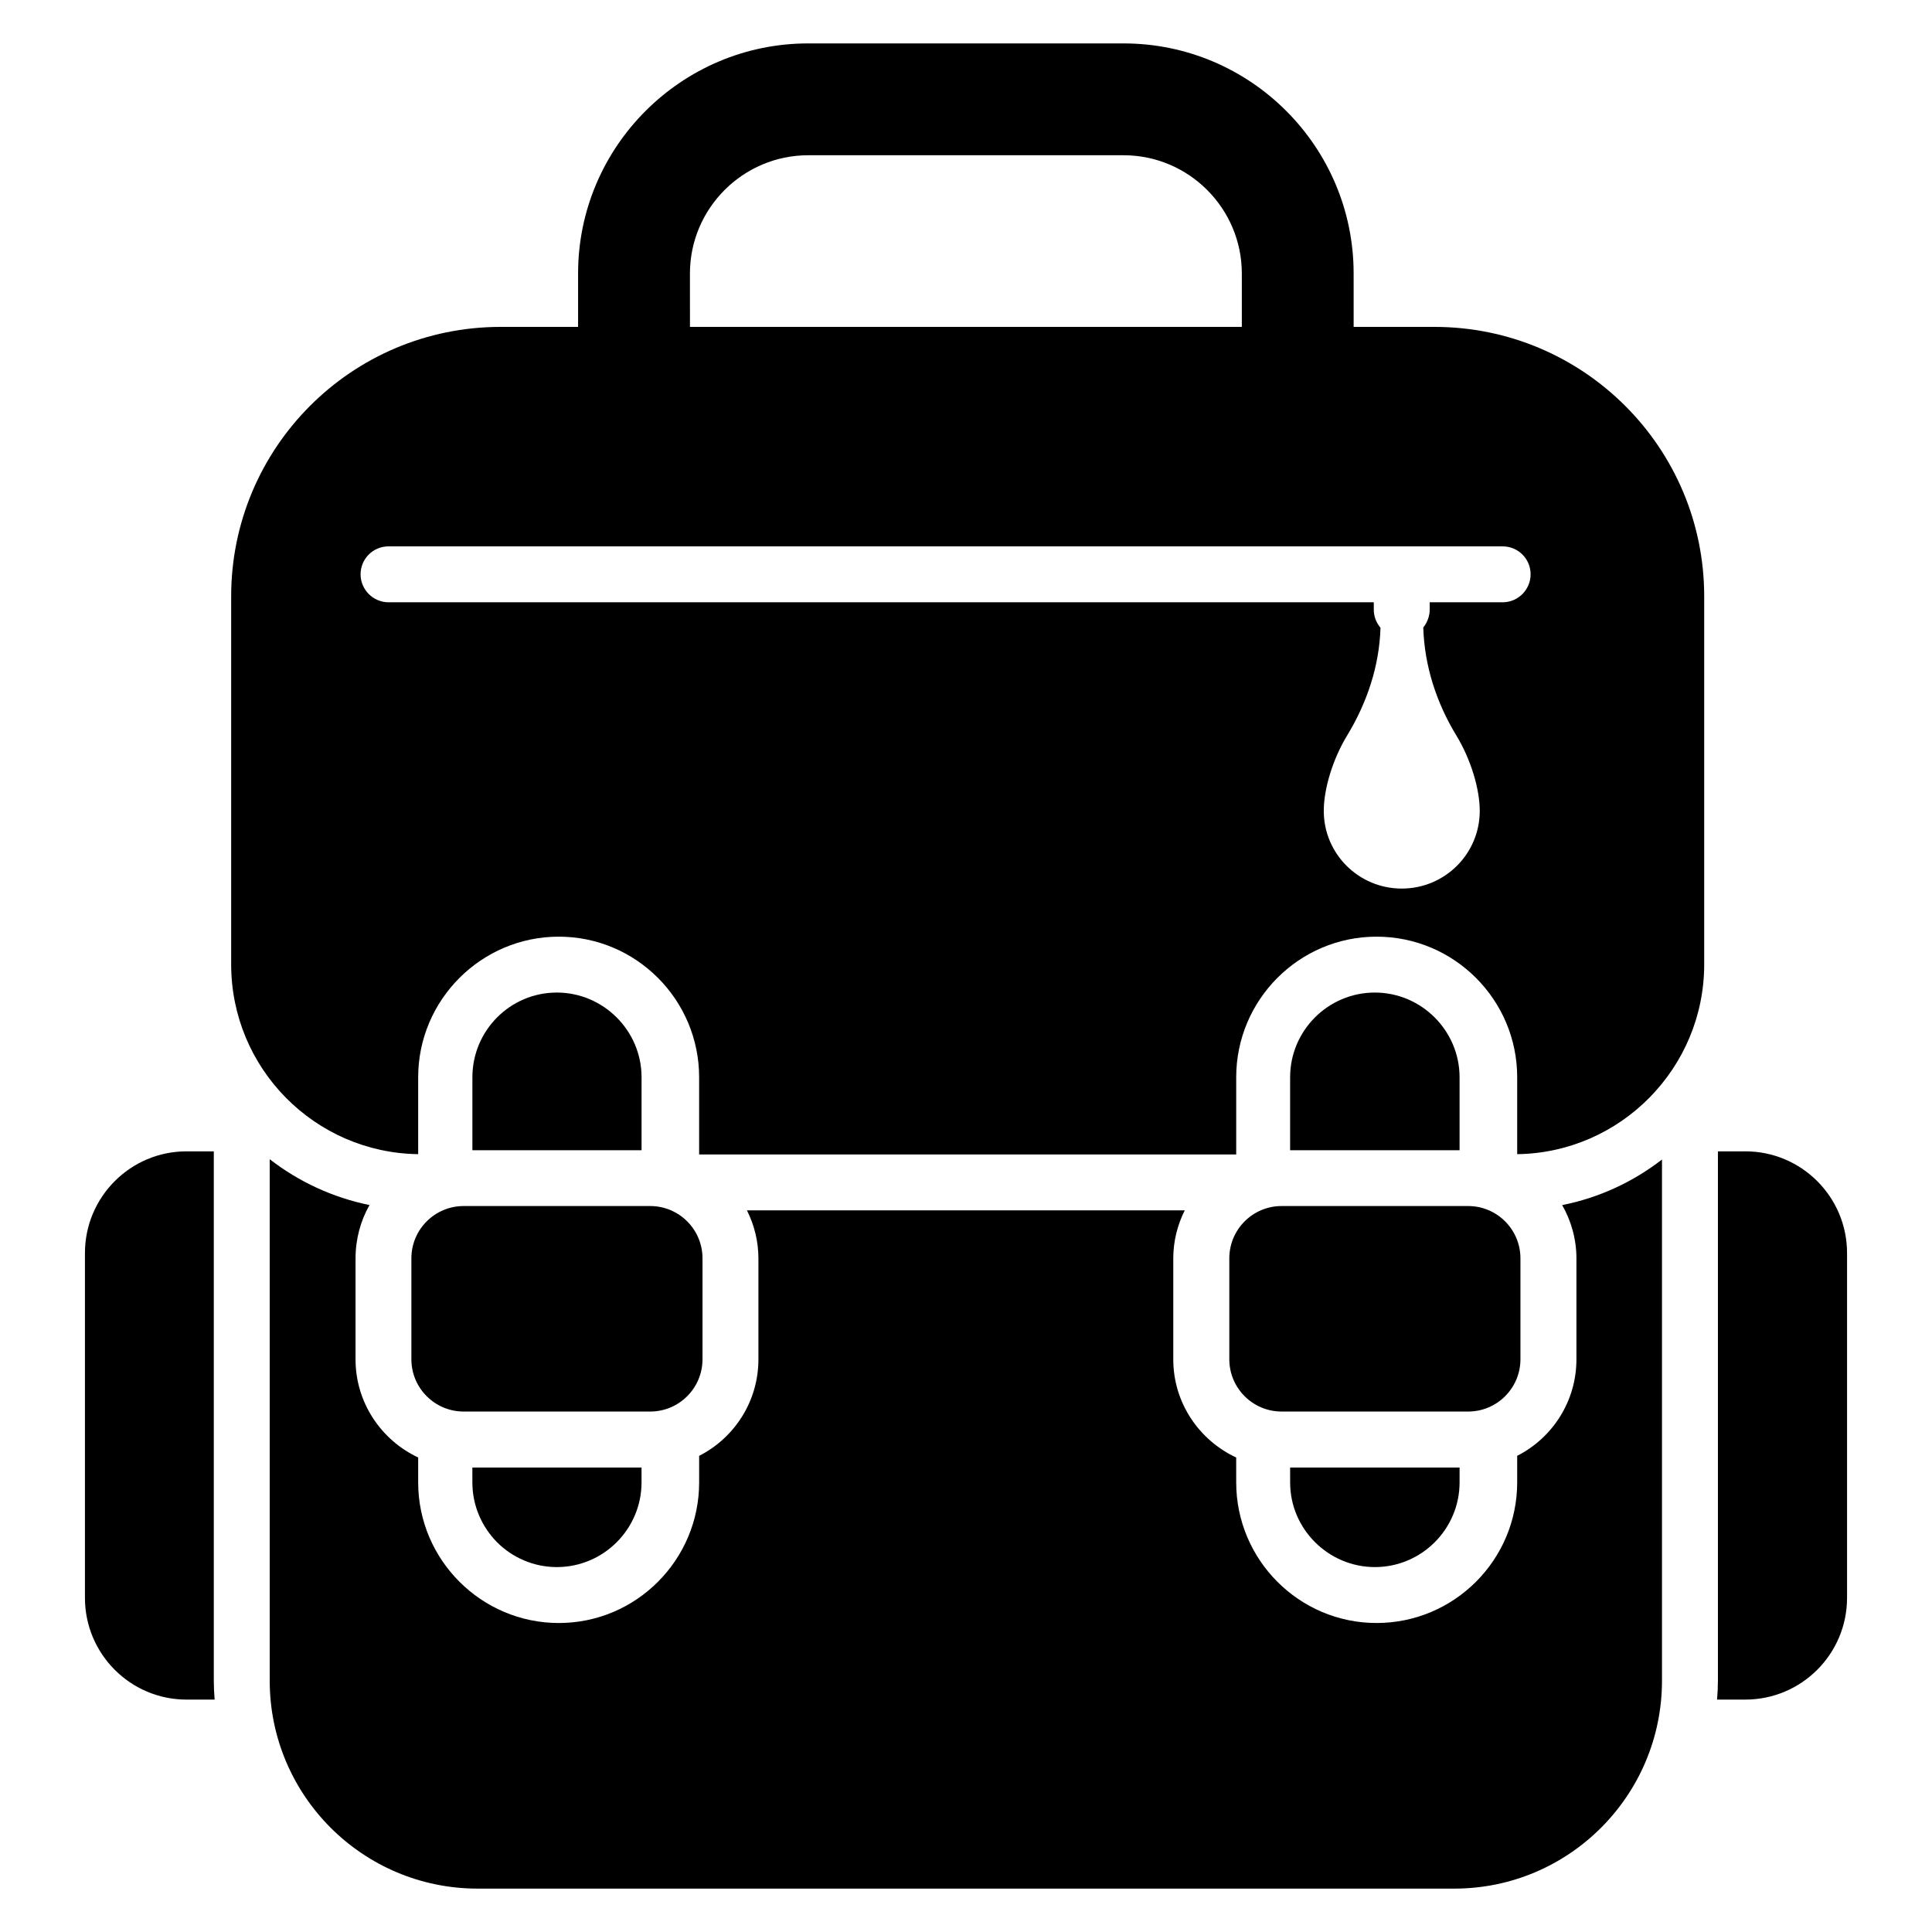
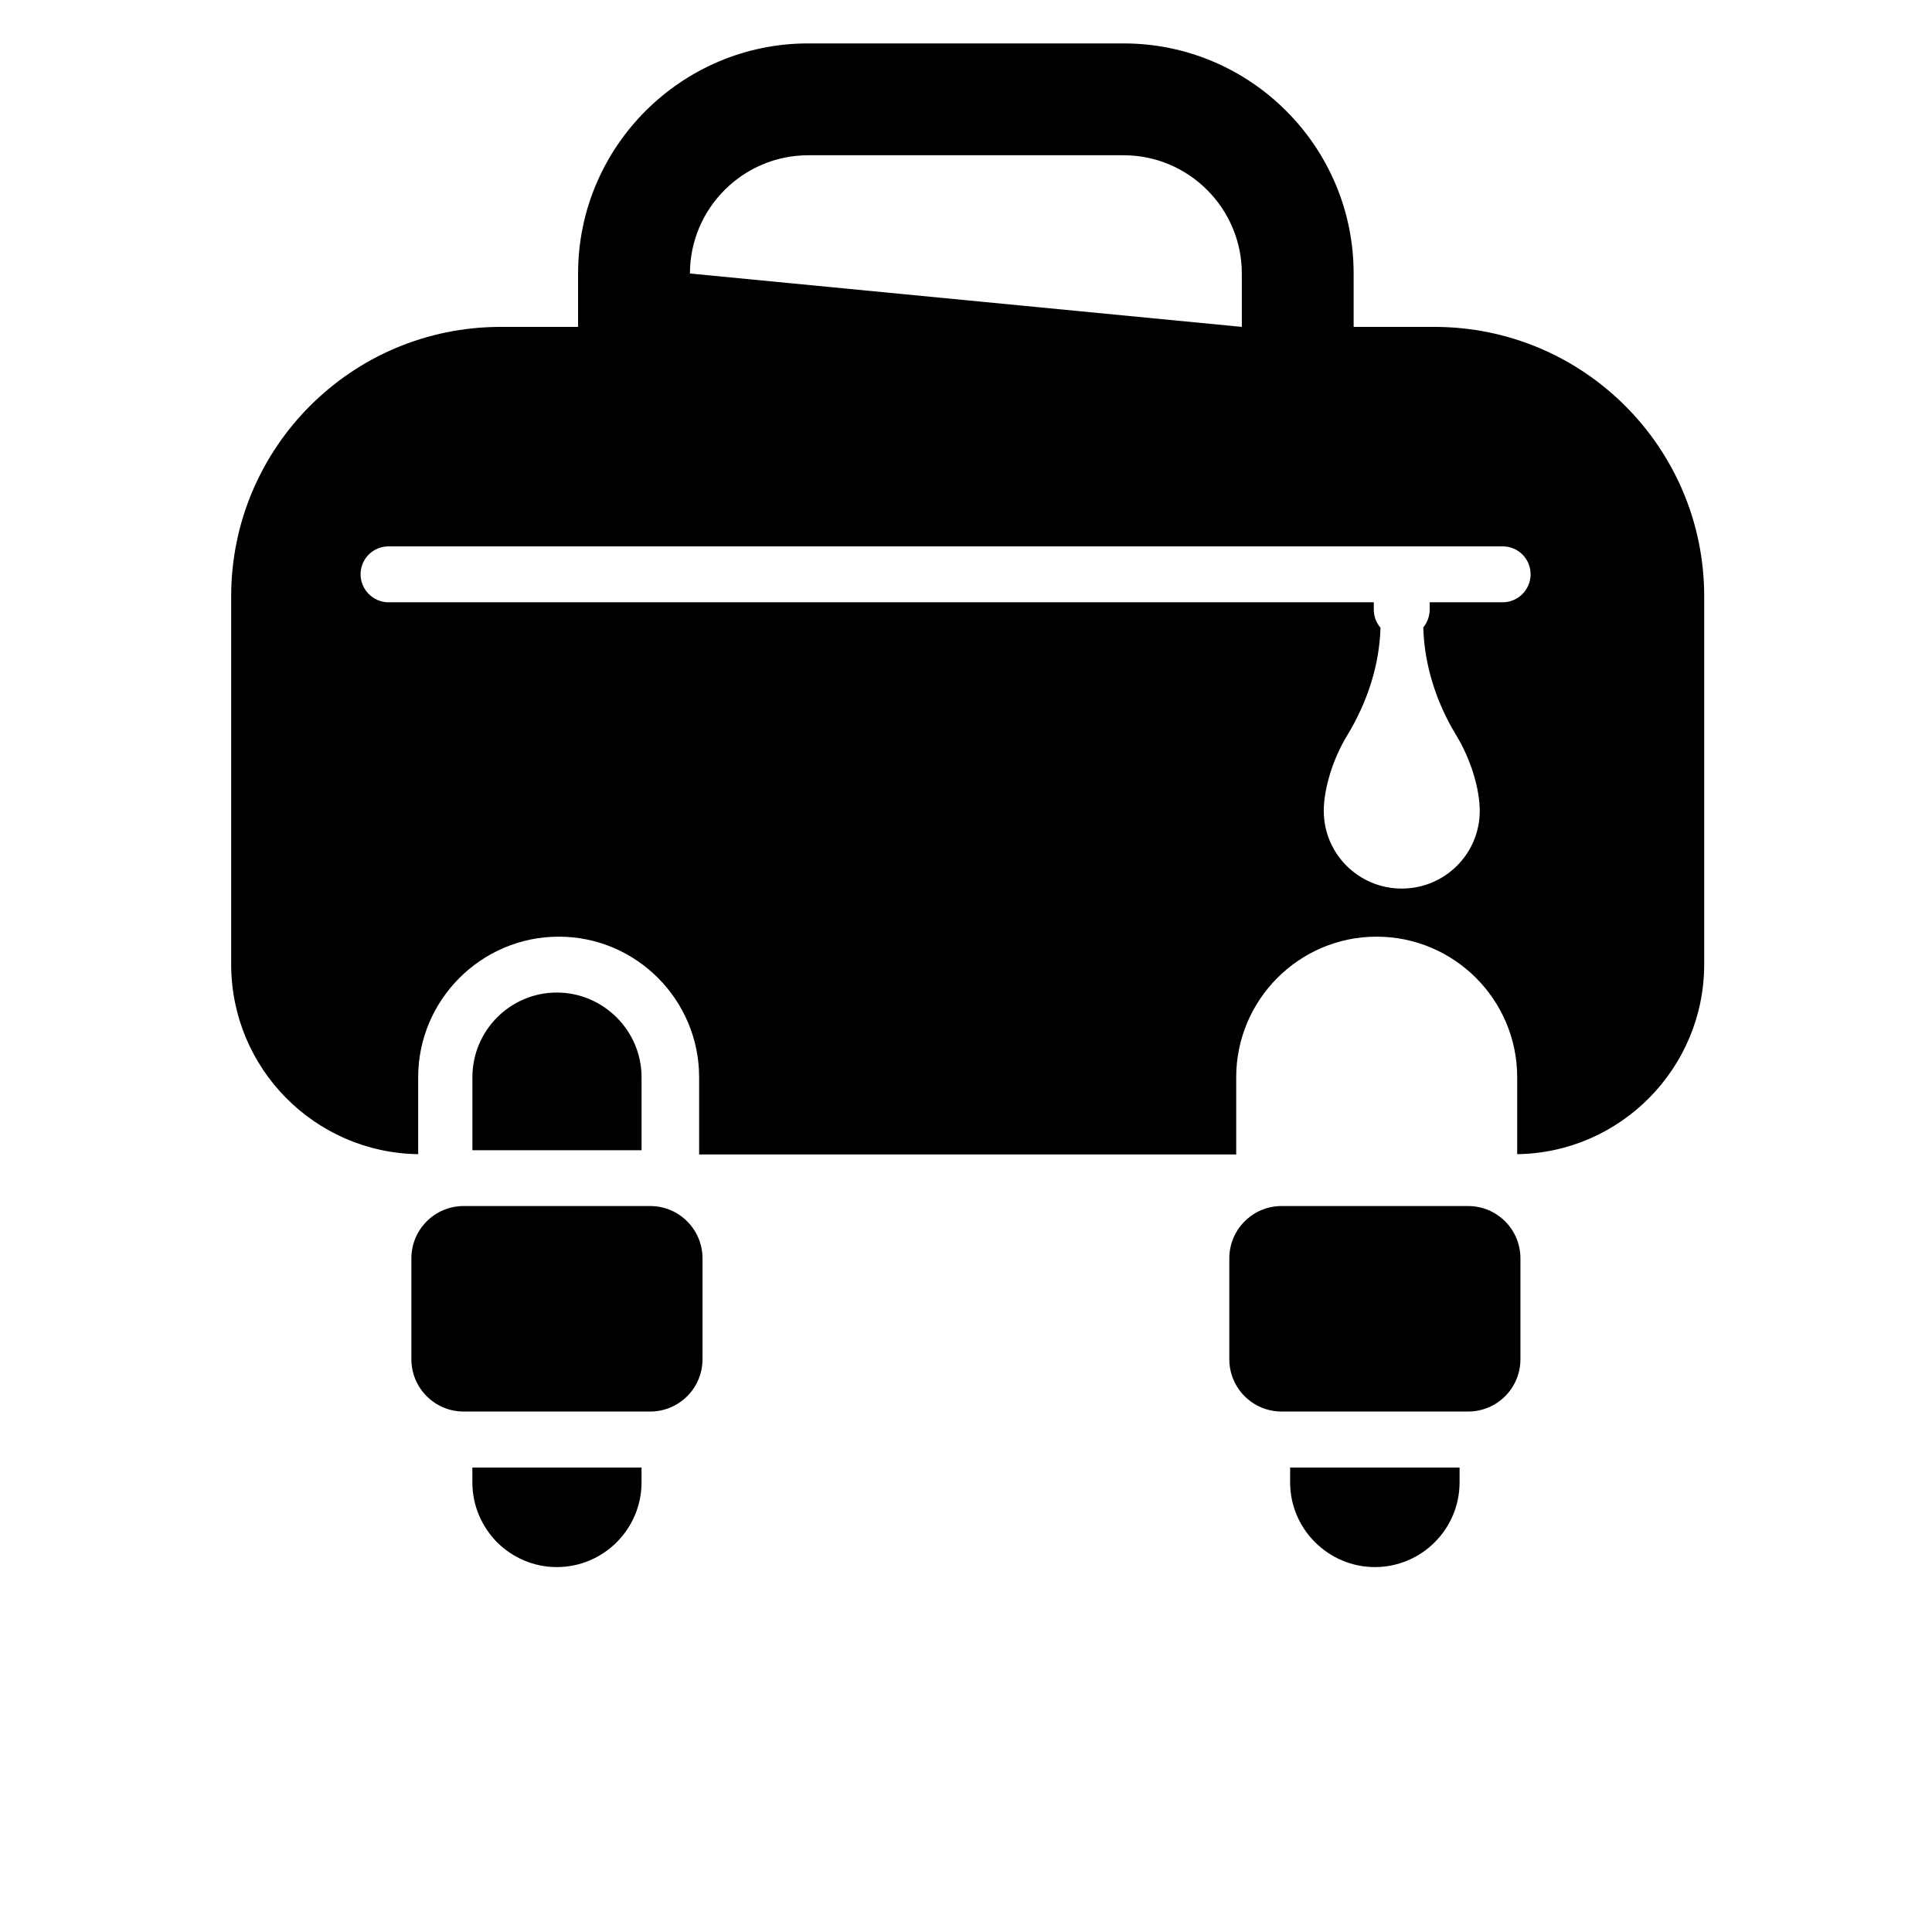
<svg xmlns="http://www.w3.org/2000/svg" fill="#000000" width="800px" height="800px" version="1.1" viewBox="144 144 512 512">
  <g>
-     <path d="m606.52 449.12h-7.254v140.25c0 1.703-0.074 3.336-0.23 5.039h7.484c14.898 0 26.969-12.078 26.969-26.969v-91.355c0-14.891-12.07-26.969-26.969-26.969" />
-     <path d="m200.66 449.12h-7.254c-14.816 0-26.895 12.078-26.895 26.969v91.352c0 14.891 12.078 26.969 26.895 26.969h7.477c-0.141-1.703-0.223-3.336-0.223-5.039z" />
-     <path d="m561.77 477.5v26.746c0 11.113-6.363 20.82-15.699 25.562v7.039c0 20.523-16.672 37.266-37.266 37.266-20.531 0-37.199-16.746-37.199-37.266l-0.004-6.594c-9.855-4.594-16.672-14.523-16.672-26.004v-26.746c0-4.594 1.113-8.891 3.039-12.742h-116.02c1.926 3.852 3.039 8.148 3.039 12.742v26.746c0 11.113-6.363 20.82-15.707 25.562v7.039c0 20.523-16.672 37.266-37.188 37.266-20.531 0-37.273-16.746-37.273-37.266v-6.598c-9.781-4.594-16.598-14.523-16.598-26.004v-26.746c0-5.113 1.332-10.004 3.703-14.148-9.781-2-18.82-6.223-26.449-12.152v138.18c0 30.449 24.672 55.121 55.121 55.121h258.8c30.371 0 55.047-24.672 55.047-55.121v-138.1c-7.637 5.926-16.672 10.148-26.457 12.078 2.387 4.141 3.785 9.031 3.785 14.145" />
-     <path d="m524.14 230.63h-21.41l-0.004-14.148c0-33.637-27.348-60.977-60.977-60.977h-83.574c-33.562 0-60.977 27.34-60.977 60.977v14.148h-20.523c-39.488 0-71.414 32.008-71.414 71.422v97.504c0 27.562 22.145 49.938 49.559 50.309v-20.375c0-20.523 16.746-37.266 37.266-37.266 20.523 0 37.191 16.746 37.191 37.266v20.449h142.33v-20.449c0-20.523 16.672-37.266 37.191-37.266 20.605 0 37.273 16.746 37.273 37.266v20.375c27.406-0.371 49.559-22.82 49.559-50.309v-97.504c0.008-39.414-32-71.422-71.488-71.422m-197.3-14.148c0-17.262 14.078-31.34 31.34-31.34h83.574c17.27 0 31.34 14.078 31.34 31.34v14.148h-146.25zm215.38 87.129h-19.336v1.926c0 1.777-0.668 3.484-1.703 4.742 0.297 10.148 3.481 19.93 8.742 28.598 3.852 6.297 6.223 14.227 6.223 20.004 0 11.41-9.262 20.598-20.672 20.598-11.402 0-20.664-9.188-20.664-20.598 0-5.777 2.363-13.707 6.215-20.004 5.254-8.668 8.52-18.375 8.816-28.523-1.117-1.332-1.777-2.965-1.777-4.816v-1.926h-261.1c-4.059 0-7.41-3.336-7.41-7.41 0-4.148 3.348-7.41 7.41-7.41h295.25c4.074 0 7.41 3.262 7.41 7.41 0 4.074-3.332 7.41-7.41 7.41" />
-     <path d="m524.2 413.63c-4.066-4.074-9.707-6.594-15.855-6.594-12.371 0-22.449 10.078-22.449 22.449v19.336h44.906v-19.336c0-6.148-2.519-11.781-6.602-15.855" />
+     <path d="m524.14 230.63h-21.41l-0.004-14.148c0-33.637-27.348-60.977-60.977-60.977h-83.574c-33.562 0-60.977 27.34-60.977 60.977v14.148h-20.523c-39.488 0-71.414 32.008-71.414 71.422v97.504c0 27.562 22.145 49.938 49.559 50.309v-20.375c0-20.523 16.746-37.266 37.266-37.266 20.523 0 37.191 16.746 37.191 37.266v20.449h142.33v-20.449c0-20.523 16.672-37.266 37.191-37.266 20.605 0 37.273 16.746 37.273 37.266v20.375c27.406-0.371 49.559-22.82 49.559-50.309v-97.504c0.008-39.414-32-71.422-71.488-71.422m-197.3-14.148c0-17.262 14.078-31.34 31.34-31.34h83.574c17.27 0 31.34 14.078 31.34 31.34v14.148zm215.38 87.129h-19.336v1.926c0 1.777-0.668 3.484-1.703 4.742 0.297 10.148 3.481 19.93 8.742 28.598 3.852 6.297 6.223 14.227 6.223 20.004 0 11.41-9.262 20.598-20.672 20.598-11.402 0-20.664-9.188-20.664-20.598 0-5.777 2.363-13.707 6.215-20.004 5.254-8.668 8.52-18.375 8.816-28.523-1.117-1.332-1.777-2.965-1.777-4.816v-1.926h-261.1c-4.059 0-7.41-3.336-7.41-7.41 0-4.148 3.348-7.41 7.41-7.41h295.25c4.074 0 7.41 3.262 7.41 7.41 0 4.074-3.332 7.41-7.41 7.41" />
    <path d="m492.5 552.7c4.074 4.074 9.715 6.594 15.855 6.594 12.379 0 22.449-10.078 22.449-22.449v-3.926h-44.906v3.926c0 6.223 2.523 11.781 6.602 15.855" />
    <path d="m307.42 413.63c-4.074-4.074-9.707-6.594-15.855-6.594-12.371 0-22.375 10.078-22.375 22.449v19.336h44.832v-19.336c0-6.148-2.519-11.781-6.602-15.855" />
    <path d="m275.71 552.7c4.074 4.074 9.707 6.594 15.855 6.594 12.371 0 22.449-10.078 22.449-22.449v-3.926h-44.832v3.926c0 6.223 2.527 11.781 6.527 15.855" />
    <path d="m253.02 477.48v26.73c0 7.66 6.207 13.863 13.863 13.863h49.426c7.652 0 13.863-6.199 13.863-13.863v-26.73c0-7.66-6.207-13.867-13.863-13.867h-49.426c-7.656-0.004-13.863 6.207-13.863 13.867" />
    <path d="m469.78 477.48v26.73c0 7.66 6.207 13.863 13.863 13.863h49.426c7.652 0 13.863-6.199 13.863-13.863v-26.73c0-7.66-6.207-13.867-13.863-13.867h-49.426c-7.656-0.004-13.863 6.207-13.863 13.867" />
  </g>
</svg>